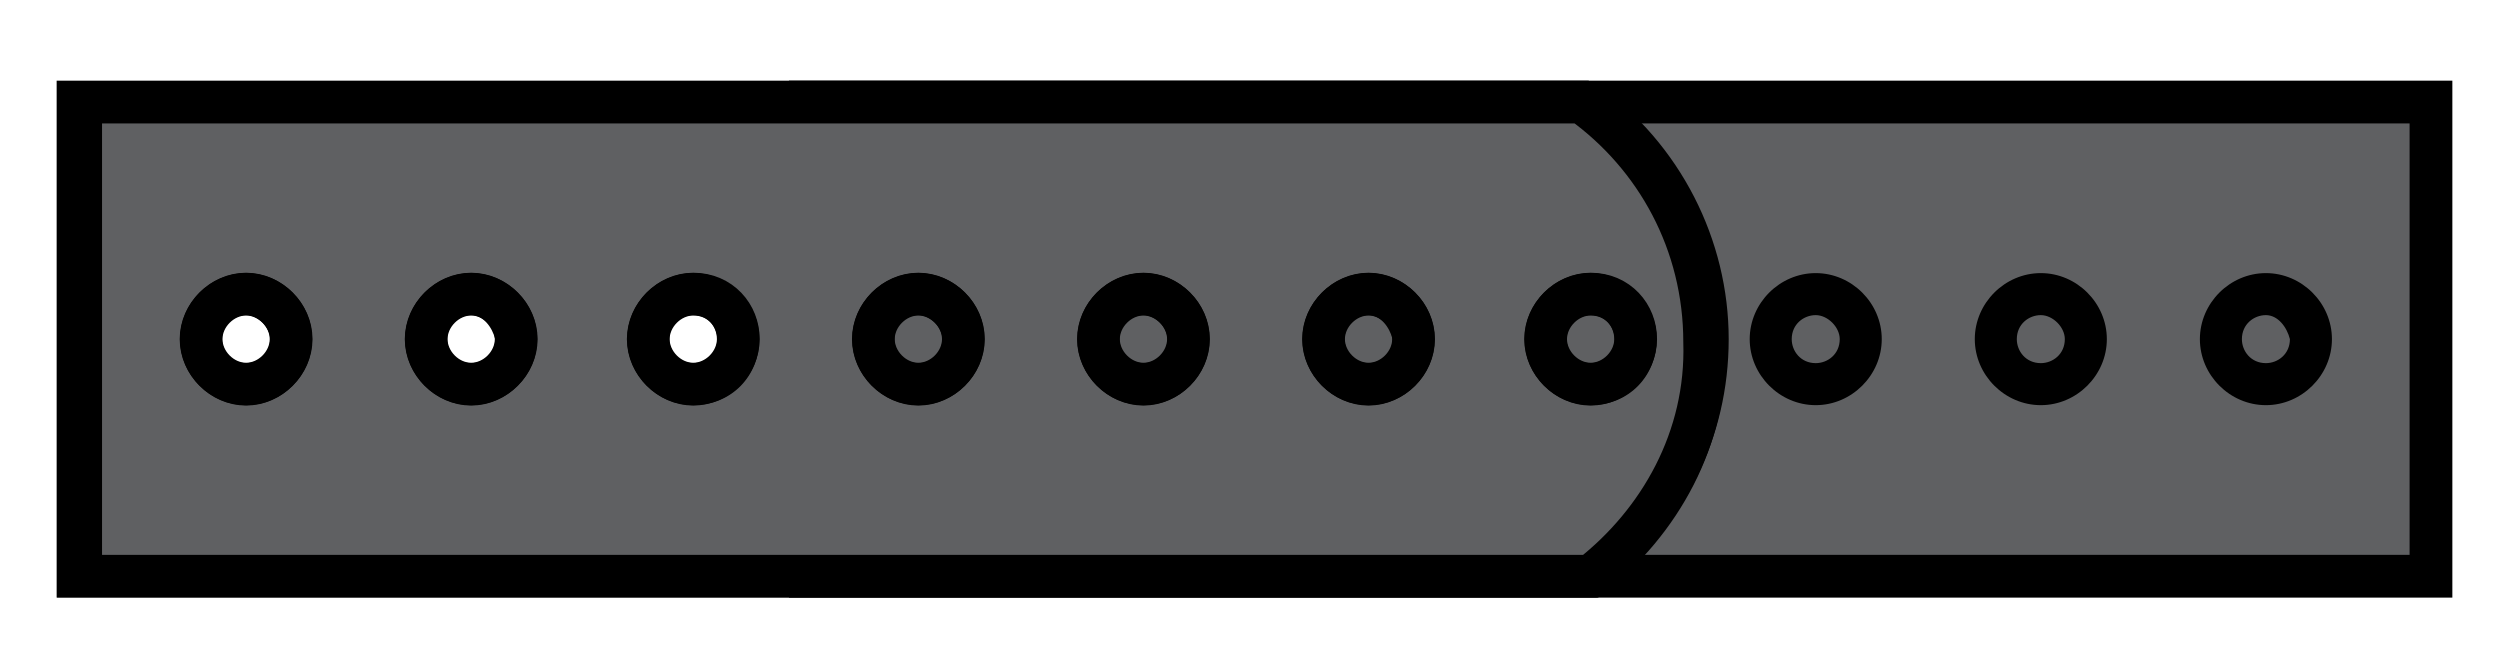
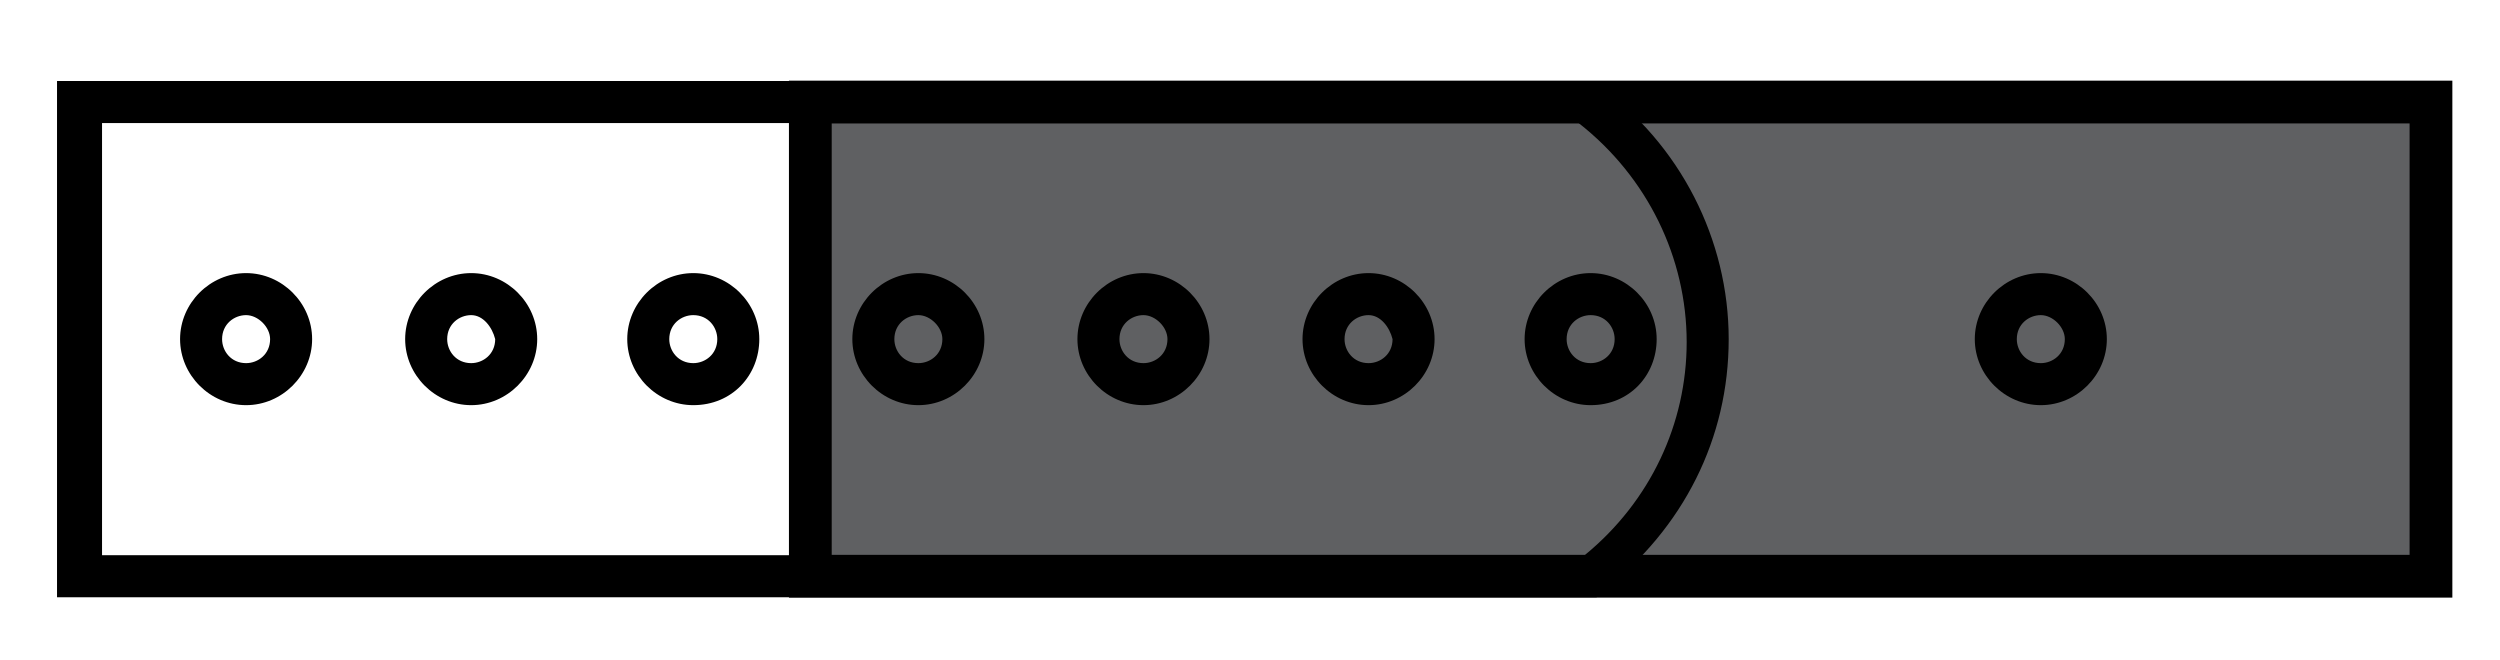
<svg xmlns="http://www.w3.org/2000/svg" version="1.1" id="Layer_1" x="0px" y="0px" width="83.3px" height="22px" viewBox="0 0 83.3 22" style="enable-background:new 0 0 83.3 22;" xml:space="preserve">
  <style type="text/css">
	.st0{fill:#5F6062;stroke:#000000;stroke-width:1.425;stroke-miterlimit:6;}
	.st1{fill:#5F6062;}
</style>
  <g id="XMLID_3_">
    <g>
      <g>
        <g>
          <g>
            <g>
-               <path class="st0" d="M81,3.4v15.8H27V3.4H81z" />
+               <path class="st0" d="M81,3.4v15.8H27V3.4z" />
              <g>
                <g>
                  <ellipse class="st1" cx="75.5" cy="11.3" rx="1.5" ry="1.5" />
-                   <path d="M75.5,13.5c-1.2,0-2.2-1-2.2-2.2c0-1.2,1-2.2,2.2-2.2c1.2,0,2.2,1,2.2,2.2C77.7,12.5,76.7,13.5,75.5,13.5z           M75.5,10.5c-0.4,0-0.8,0.3-0.8,0.8c0,0.4,0.3,0.8,0.8,0.8c0.4,0,0.8-0.3,0.8-0.8C76.2,10.9,75.9,10.5,75.5,10.5z" />
                </g>
                <g>
-                   <ellipse class="st1" cx="60.5" cy="11.3" rx="1.5" ry="1.5" />
-                   <path d="M60.5,13.5c-1.2,0-2.2-1-2.2-2.2c0-1.2,1-2.2,2.2-2.2c1.2,0,2.2,1,2.2,2.2C62.7,12.5,61.7,13.5,60.5,13.5z           M60.5,10.5c-0.4,0-0.8,0.3-0.8,0.8c0,0.4,0.3,0.8,0.8,0.8c0.4,0,0.8-0.3,0.8-0.8C61.3,10.9,60.9,10.5,60.5,10.5z" />
-                 </g>
+                   </g>
                <g>
-                   <ellipse class="st1" cx="68" cy="11.3" rx="1.5" ry="1.5" />
                  <path d="M68,13.5c-1.2,0-2.2-1-2.2-2.2c0-1.2,1-2.2,2.2-2.2c1.2,0,2.2,1,2.2,2.2C70.2,12.5,69.2,13.5,68,13.5z M68,10.5          c-0.4,0-0.8,0.3-0.8,0.8c0,0.4,0.3,0.8,0.8,0.8c0.4,0,0.8-0.3,0.8-0.8C68.8,10.9,68.4,10.5,68,10.5z" />
                </g>
              </g>
            </g>
            <g>
-               <path class="st0" d="M53,19.2H2.6V3.4h50.1c2.5,1.8,4.1,4.7,4.1,8C56.9,14.6,55.3,17.4,53,19.2z M15.7,9.8        c-0.8,0-1.5,0.7-1.5,1.5c0,0.8,0.7,1.5,1.5,1.5c0.8,0,1.5-0.7,1.5-1.5C17.2,10.5,16.5,9.8,15.7,9.8z M8.2,9.8        c-0.8,0-1.5,0.7-1.5,1.5c0,0.8,0.7,1.5,1.5,1.5c0.8,0,1.5-0.7,1.5-1.5C9.7,10.5,9,9.8,8.2,9.8z M23.1,9.8        c-0.8,0-1.5,0.7-1.5,1.5c0,0.8,0.7,1.5,1.5,1.5c0.8,0,1.5-0.7,1.5-1.5C24.6,10.5,24,9.8,23.1,9.8z M53,9.8        c-0.8,0-1.5,0.7-1.5,1.5c0,0.8,0.7,1.5,1.5,1.5c0.8,0,1.5-0.7,1.5-1.5C54.5,10.5,53.9,9.8,53,9.8z M38.1,9.8        c-0.8,0-1.5,0.7-1.5,1.5c0,0.8,0.7,1.5,1.5,1.5c0.8,0,1.5-0.7,1.5-1.5C39.6,10.5,38.9,9.8,38.1,9.8z M30.6,9.8        c-0.8,0-1.5,0.7-1.5,1.5c0,0.8,0.7,1.5,1.5,1.5c0.8,0,1.5-0.7,1.5-1.5C32.1,10.5,31.4,9.8,30.6,9.8z M45.6,9.8        c-0.8,0-1.5,0.7-1.5,1.5c0,0.8,0.7,1.5,1.5,1.5c0.8,0,1.5-0.7,1.5-1.5C47.1,10.5,46.4,9.8,45.6,9.8z" />
              <path d="M53.2,19.9H1.9V2.7H53l0.2,0.1c2.8,2,4.4,5.2,4.4,8.5c0,3.3-1.5,6.3-4.2,8.4L53.2,19.9z M3.4,18.5h49.4        c2.2-1.8,3.4-4.4,3.4-7.1c0-2.8-1.3-5.5-3.6-7.3H3.4V18.5z M53,13.5c-1.2,0-2.2-1-2.2-2.2c0-1.2,1-2.2,2.2-2.2        c1.2,0,2.2,1,2.2,2.2C55.2,12.5,54.3,13.5,53,13.5z M53,10.5c-0.4,0-0.8,0.3-0.8,0.8c0,0.4,0.3,0.8,0.8,0.8        c0.4,0,0.8-0.3,0.8-0.8C53.8,10.9,53.5,10.5,53,10.5z M45.6,13.5c-1.2,0-2.2-1-2.2-2.2c0-1.2,1-2.2,2.2-2.2        c1.2,0,2.2,1,2.2,2.2C47.8,12.5,46.8,13.5,45.6,13.5z M45.6,10.5c-0.4,0-0.8,0.3-0.8,0.8c0,0.4,0.3,0.8,0.8,0.8        c0.4,0,0.8-0.3,0.8-0.8C46.3,10.9,46,10.5,45.6,10.5z M38.1,13.5c-1.2,0-2.2-1-2.2-2.2c0-1.2,1-2.2,2.2-2.2        c1.2,0,2.2,1,2.2,2.2C40.3,12.5,39.3,13.5,38.1,13.5z M38.1,10.5c-0.4,0-0.8,0.3-0.8,0.8c0,0.4,0.3,0.8,0.8,0.8        c0.4,0,0.8-0.3,0.8-0.8C38.9,10.9,38.5,10.5,38.1,10.5z M30.6,13.5c-1.2,0-2.2-1-2.2-2.2c0-1.2,1-2.2,2.2-2.2        c1.2,0,2.2,1,2.2,2.2C32.8,12.5,31.8,13.5,30.6,13.5z M30.6,10.5c-0.4,0-0.8,0.3-0.8,0.8c0,0.4,0.3,0.8,0.8,0.8        c0.4,0,0.8-0.3,0.8-0.8C31.4,10.9,31,10.5,30.6,10.5z M23.1,13.5c-1.2,0-2.2-1-2.2-2.2c0-1.2,1-2.2,2.2-2.2        c1.2,0,2.2,1,2.2,2.2C25.3,12.5,24.4,13.5,23.1,13.5z M23.1,10.5c-0.4,0-0.8,0.3-0.8,0.8c0,0.4,0.3,0.8,0.8,0.8        c0.4,0,0.8-0.3,0.8-0.8C23.9,10.9,23.6,10.5,23.1,10.5z M15.7,13.5c-1.2,0-2.2-1-2.2-2.2c0-1.2,1-2.2,2.2-2.2        c1.2,0,2.2,1,2.2,2.2C17.9,12.5,16.9,13.5,15.7,13.5z M15.7,10.5c-0.4,0-0.8,0.3-0.8,0.8c0,0.4,0.3,0.8,0.8,0.8        c0.4,0,0.8-0.3,0.8-0.8C16.4,10.9,16.1,10.5,15.7,10.5z M8.2,13.5c-1.2,0-2.2-1-2.2-2.2c0-1.2,1-2.2,2.2-2.2        c1.2,0,2.2,1,2.2,2.2C10.4,12.5,9.4,13.5,8.2,13.5z M8.2,10.5c-0.4,0-0.8,0.3-0.8,0.8c0,0.4,0.3,0.8,0.8,0.8        c0.4,0,0.8-0.3,0.8-0.8C9,10.9,8.6,10.5,8.2,10.5z" />
            </g>
          </g>
        </g>
      </g>
    </g>
  </g>
</svg>